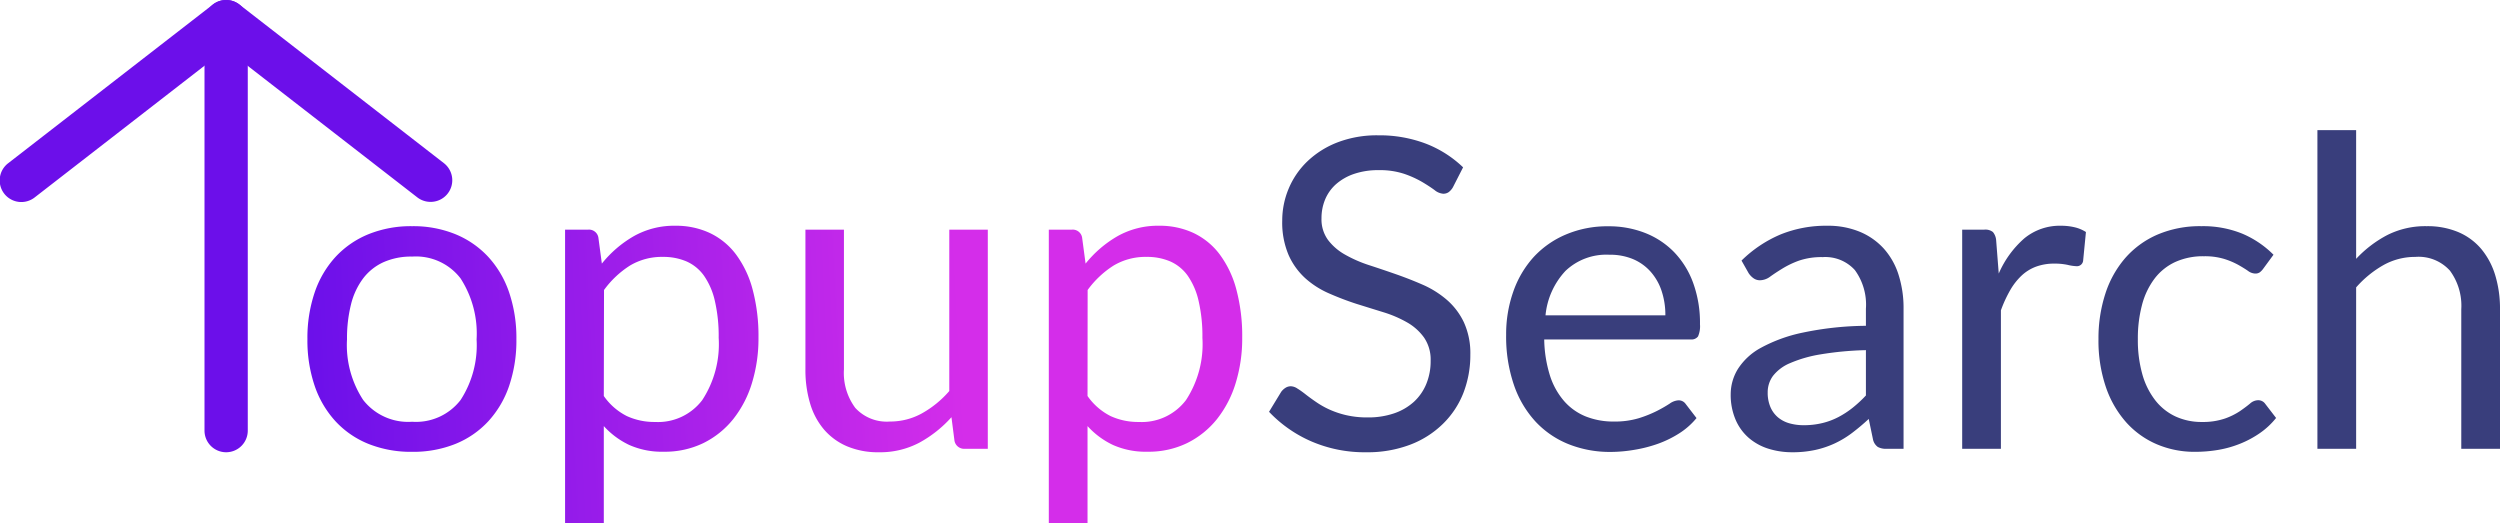
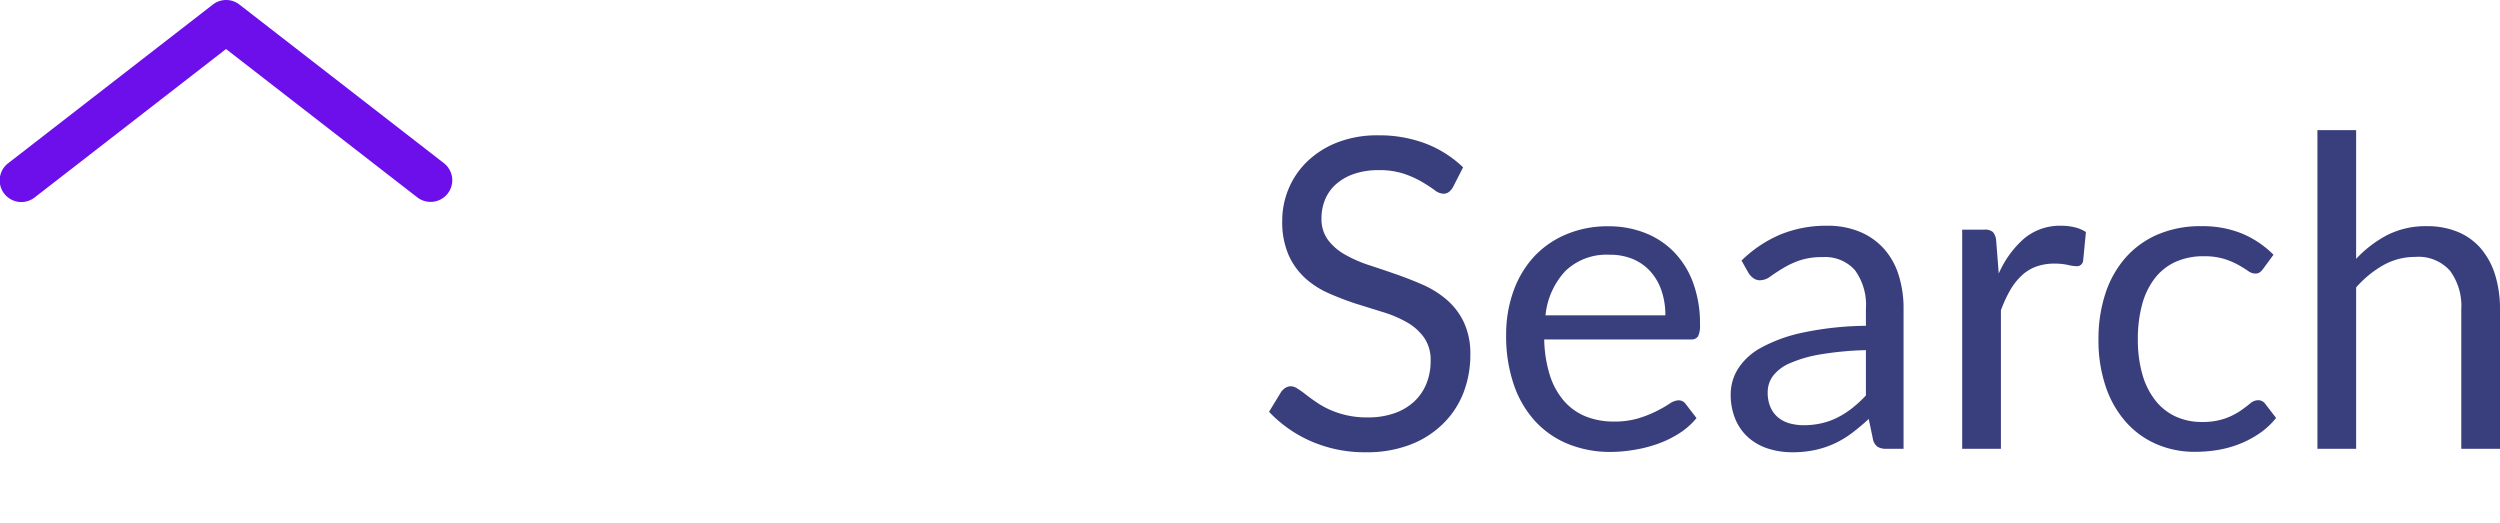
<svg xmlns="http://www.w3.org/2000/svg" width="115.56" height="24.175" viewBox="0 0 115.56 24.175">
  <defs>
    <linearGradient id="linear-gradient" y1="0.343" x2="0.694" y2="0.328" gradientUnits="objectBoundingBox">
      <stop offset="0" stop-color="#6c10ea" />
      <stop offset="1" stop-color="#d42dea" />
    </linearGradient>
  </defs>
  <g id="logo" transform="translate(-606 -294.255)">
-     <path id="Path_1" data-name="Path 1" d="M15.05-10.29a5.166,5.166,0,0,1,2,.37,4.286,4.286,0,0,1,1.52,1.05,4.609,4.609,0,0,1,.965,1.645A6.541,6.541,0,0,1,19.87-5.07a6.529,6.529,0,0,1-.335,2.16,4.616,4.616,0,0,1-.965,1.64A4.232,4.232,0,0,1,17.05-.225a5.228,5.228,0,0,1-2,.365,5.294,5.294,0,0,1-2.015-.365A4.222,4.222,0,0,1,11.51-1.27a4.616,4.616,0,0,1-.965-1.64,6.529,6.529,0,0,1-.335-2.16,6.541,6.541,0,0,1,.335-2.155A4.609,4.609,0,0,1,11.51-8.87a4.276,4.276,0,0,1,1.525-1.05A5.231,5.231,0,0,1,15.05-10.29Zm0,9.04a2.6,2.6,0,0,0,2.24-1.005,4.653,4.653,0,0,0,.74-2.8,4.7,4.7,0,0,0-.74-2.82,2.6,2.6,0,0,0-2.24-1.01,3.143,3.143,0,0,0-1.325.26,2.461,2.461,0,0,0-.94.75,3.331,3.331,0,0,0-.56,1.2A6.459,6.459,0,0,0,12.04-5.06a4.63,4.63,0,0,0,.745,2.8A2.636,2.636,0,0,0,15.05-1.25Zm8.86-1.19a2.876,2.876,0,0,0,1.07.93,3.044,3.044,0,0,0,1.3.27,2.564,2.564,0,0,0,2.18-1.01,4.717,4.717,0,0,0,.76-2.88,7.186,7.186,0,0,0-.175-1.7,3.324,3.324,0,0,0-.5-1.165,1.965,1.965,0,0,0-.81-.665,2.694,2.694,0,0,0-1.09-.21,2.867,2.867,0,0,0-1.525.4,4.4,4.4,0,0,0-1.2,1.13Zm-.09-6.12A5.248,5.248,0,0,1,25.3-9.83a3.8,3.8,0,0,1,1.92-.48,3.68,3.68,0,0,1,1.59.335,3.258,3.258,0,0,1,1.21.99,4.748,4.748,0,0,1,.77,1.625,8.34,8.34,0,0,1,.27,2.23,6.99,6.99,0,0,1-.3,2.085,5.024,5.024,0,0,1-.865,1.67,4.065,4.065,0,0,1-1.38,1.11,4.067,4.067,0,0,1-1.835.4,3.7,3.7,0,0,1-1.6-.315A3.748,3.748,0,0,1,23.91-1.05V3.43H22.12V-10.13h1.07a.439.439,0,0,1,.47.37Zm17.84-1.57V0H40.6a.454.454,0,0,1-.48-.37l-.14-1.09A5.572,5.572,0,0,1,38.5-.285,3.879,3.879,0,0,1,36.62.16a3.658,3.658,0,0,1-1.465-.275A2.9,2.9,0,0,1,34.09-.89a3.291,3.291,0,0,1-.645-1.21,5.4,5.4,0,0,1-.215-1.57v-6.46h1.78v6.46a2.706,2.706,0,0,0,.525,1.78,1.97,1.97,0,0,0,1.6.63,3.023,3.023,0,0,0,1.475-.375A4.685,4.685,0,0,0,39.88-2.67v-7.46Zm4.61,7.69a2.876,2.876,0,0,0,1.07.93,3.044,3.044,0,0,0,1.3.27,2.564,2.564,0,0,0,2.18-1.01,4.717,4.717,0,0,0,.76-2.88,7.186,7.186,0,0,0-.175-1.7,3.324,3.324,0,0,0-.5-1.165,1.965,1.965,0,0,0-.81-.665A2.694,2.694,0,0,0,49-8.87a2.867,2.867,0,0,0-1.525.4,4.4,4.4,0,0,0-1.2,1.13Zm-.09-6.12a5.248,5.248,0,0,1,1.48-1.27,3.8,3.8,0,0,1,1.92-.48,3.68,3.68,0,0,1,1.59.335,3.258,3.258,0,0,1,1.21.99,4.748,4.748,0,0,1,.77,1.625,8.34,8.34,0,0,1,.27,2.23,6.99,6.99,0,0,1-.3,2.085,5.024,5.024,0,0,1-.865,1.67,4.065,4.065,0,0,1-1.38,1.11,4.067,4.067,0,0,1-1.835.4,3.7,3.7,0,0,1-1.6-.315A3.748,3.748,0,0,1,46.27-1.05V3.43H44.48V-10.13h1.07a.439.439,0,0,1,.47.37Z" transform="translate(610 315)" fill="url(#linear-gradient)" />
    <path id="Path_2" data-name="Path 2" d="M9.16-12.09a.736.736,0,0,1-.195.225.427.427,0,0,1-.255.075.714.714,0,0,1-.4-.17q-.23-.17-.575-.375a4.626,4.626,0,0,0-.83-.375,3.571,3.571,0,0,0-1.175-.17,3.43,3.43,0,0,0-1.145.175,2.452,2.452,0,0,0-.83.475,1.95,1.95,0,0,0-.5.7,2.238,2.238,0,0,0-.17.875,1.617,1.617,0,0,0,.3,1,2.542,2.542,0,0,0,.78.675,5.975,5.975,0,0,0,1.1.485q.615.2,1.26.425t1.26.495a4.432,4.432,0,0,1,1.1.695,3.168,3.168,0,0,1,.78,1.03,3.428,3.428,0,0,1,.3,1.5,4.838,4.838,0,0,1-.32,1.765A4.069,4.069,0,0,1,8.695-1.15a4.374,4.374,0,0,1-1.51.96A5.554,5.554,0,0,1,5.15.16,6.2,6.2,0,0,1,2.61-.345,5.96,5.96,0,0,1,.66-1.71l.56-.92a.736.736,0,0,1,.195-.185A.457.457,0,0,1,1.67-2.89a.567.567,0,0,1,.3.105q.165.1.375.265t.48.35a3.966,3.966,0,0,0,.615.35,4.163,4.163,0,0,0,.785.265,4.276,4.276,0,0,0,.99.105,3.694,3.694,0,0,0,1.23-.19,2.612,2.612,0,0,0,.915-.535A2.318,2.318,0,0,0,7.93-3a2.757,2.757,0,0,0,.2-1.07,1.8,1.8,0,0,0-.3-1.065,2.445,2.445,0,0,0-.775-.7,5.384,5.384,0,0,0-1.1-.475Q5.34-6.5,4.7-6.7A13.365,13.365,0,0,1,3.44-7.18a4.07,4.07,0,0,1-1.1-.7,3.216,3.216,0,0,1-.775-1.075A3.829,3.829,0,0,1,1.27-10.55a3.8,3.8,0,0,1,.295-1.47,3.754,3.754,0,0,1,.86-1.26,4.2,4.2,0,0,1,1.39-.88,5.073,5.073,0,0,1,1.895-.33,6.026,6.026,0,0,1,2.185.38,5.161,5.161,0,0,1,1.735,1.1Zm9.82,5.92A3.51,3.51,0,0,0,18.805-7.3a2.549,2.549,0,0,0-.51-.89,2.275,2.275,0,0,0-.815-.58,2.751,2.751,0,0,0-1.09-.2,2.736,2.736,0,0,0-2.025.745A3.49,3.49,0,0,0,13.44-6.17Zm1.44,4.75a3.381,3.381,0,0,1-.79.7,4.919,4.919,0,0,1-.985.485A6.256,6.256,0,0,1,17.56.045a6.627,6.627,0,0,1-1.11.1,5.151,5.151,0,0,1-1.935-.355,4.247,4.247,0,0,1-1.53-1.04A4.771,4.771,0,0,1,11.98-2.95a6.892,6.892,0,0,1-.36-2.32,5.9,5.9,0,0,1,.325-1.98,4.667,4.667,0,0,1,.935-1.6A4.3,4.3,0,0,1,14.37-9.9a4.891,4.891,0,0,1,1.98-.385,4.561,4.561,0,0,1,1.685.305,3.811,3.811,0,0,1,1.34.88,4.031,4.031,0,0,1,.885,1.42,5.409,5.409,0,0,1,.32,1.925,1.161,1.161,0,0,1-.09.56.374.374,0,0,1-.34.14H13.38a5.922,5.922,0,0,0,.265,1.67A3.354,3.354,0,0,0,14.3-2.205a2.644,2.644,0,0,0,1,.71,3.434,3.434,0,0,0,1.3.235,3.814,3.814,0,0,0,1.155-.155,5.5,5.5,0,0,0,.835-.335,6.37,6.37,0,0,0,.585-.335.776.776,0,0,1,.405-.155.392.392,0,0,1,.34.17Zm7.83-3.14a14.837,14.837,0,0,0-2.095.195,5.958,5.958,0,0,0-1.41.405,1.947,1.947,0,0,0-.79.59,1.269,1.269,0,0,0-.245.76,1.677,1.677,0,0,0,.13.69,1.282,1.282,0,0,0,.355.475,1.426,1.426,0,0,0,.53.27,2.431,2.431,0,0,0,.655.085,3.634,3.634,0,0,0,.86-.1,3.24,3.24,0,0,0,.735-.275,4.144,4.144,0,0,0,.66-.43,5.718,5.718,0,0,0,.615-.57ZM22.5-8.7a5.785,5.785,0,0,1,1.81-1.21,5.589,5.589,0,0,1,2.15-.4,3.836,3.836,0,0,1,1.51.28,3.1,3.1,0,0,1,1.11.78,3.3,3.3,0,0,1,.68,1.21,5.039,5.039,0,0,1,.23,1.56V0H29.2a.776.776,0,0,1-.4-.085.579.579,0,0,1-.22-.335l-.2-.96a9.926,9.926,0,0,1-.78.655,4.464,4.464,0,0,1-.8.48,4.345,4.345,0,0,1-.9.3A4.9,4.9,0,0,1,24.85.16a3.649,3.649,0,0,1-1.11-.165,2.564,2.564,0,0,1-.9-.495,2.328,2.328,0,0,1-.61-.835A2.918,2.918,0,0,1,22-2.53a2.229,2.229,0,0,1,.33-1.155A2.892,2.892,0,0,1,23.4-4.67a7.018,7.018,0,0,1,1.93-.7,14.717,14.717,0,0,1,2.92-.315v-.79a2.708,2.708,0,0,0-.51-1.785,1.839,1.839,0,0,0-1.49-.6,3.2,3.2,0,0,0-1.1.165,4.145,4.145,0,0,0-.77.37q-.325.2-.56.37a.808.808,0,0,1-.465.165.511.511,0,0,1-.31-.1.872.872,0,0,1-.22-.235Zm11.89.6a4.568,4.568,0,0,1,1.18-1.625,2.578,2.578,0,0,1,1.71-.585,2.655,2.655,0,0,1,.615.07,1.649,1.649,0,0,1,.525.22l-.13,1.33a.286.286,0,0,1-.3.25,2.065,2.065,0,0,1-.41-.06,2.823,2.823,0,0,0-.61-.06,2.434,2.434,0,0,0-.855.14,2,2,0,0,0-.67.415,2.933,2.933,0,0,0-.53.68,5.829,5.829,0,0,0-.425.925V0H32.7V-10.13h1.02a.563.563,0,0,1,.4.11.675.675,0,0,1,.15.38Zm12.23-.23a.8.8,0,0,1-.16.17.359.359,0,0,1-.22.06.593.593,0,0,1-.33-.125q-.18-.125-.445-.275a3.56,3.56,0,0,0-.65-.275A3.091,3.091,0,0,0,43.87-8.9a3.1,3.1,0,0,0-1.32.265,2.541,2.541,0,0,0-.955.765,3.462,3.462,0,0,0-.58,1.21,6,6,0,0,0-.195,1.59,5.809,5.809,0,0,0,.21,1.635,3.488,3.488,0,0,0,.6,1.2,2.561,2.561,0,0,0,.93.74,2.856,2.856,0,0,0,1.225.255A3.131,3.131,0,0,0,44.85-1.4a3.136,3.136,0,0,0,.695-.345q.275-.19.46-.345a.573.573,0,0,1,.365-.155.392.392,0,0,1,.34.17l.5.65a3.547,3.547,0,0,1-.75.7,4.62,4.62,0,0,1-.9.485A4.921,4.921,0,0,1,44.54.05a6.44,6.44,0,0,1-1.08.09,4.425,4.425,0,0,1-1.765-.35A4.024,4.024,0,0,1,40.28-1.225a4.753,4.753,0,0,1-.94-1.635A6.661,6.661,0,0,1,39-5.07a6.668,6.668,0,0,1,.315-2.09,4.735,4.735,0,0,1,.92-1.655A4.18,4.18,0,0,1,41.725-9.9a5,5,0,0,1,2.035-.39,4.8,4.8,0,0,1,1.885.345,4.515,4.515,0,0,1,1.445.975Zm4.29-.45a5.376,5.376,0,0,1,1.44-1.1,3.9,3.9,0,0,1,1.82-.41,3.658,3.658,0,0,1,1.465.275,2.834,2.834,0,0,1,1.06.78A3.445,3.445,0,0,1,57.34-8.02a5.288,5.288,0,0,1,.22,1.57V0H55.77V-6.45a2.727,2.727,0,0,0-.525-1.785,1.95,1.95,0,0,0-1.6-.635,2.992,2.992,0,0,0-1.475.38A4.857,4.857,0,0,0,50.91-7.46V0H49.12V-14.73h1.79Z" transform="translate(664 315)" fill="#393e7c" />
    <g id="arrow-up" transform="translate(599.5 287.755)">
-       <path id="Path_1-2" data-name="Path 1" d="M18,27.405a1,1,0,0,1-1-1V7.5a1,1,0,0,1,2,0V26.405A1,1,0,0,1,18,27.405Z" transform="translate(-1.047)" fill="#6c0fea" />
      <path id="Path_2-2" data-name="Path 2" d="M26.4,15.832a1,1,0,0,1-.612-.21l-8.84-6.856-8.84,6.856a1,1,0,1,1-1.226-1.58L16.34,6.71a1,1,0,0,1,1.226,0l9.453,7.332a1,1,0,0,1-.614,1.79Z" fill="#6c0fea" />
    </g>
  </g>
</svg>